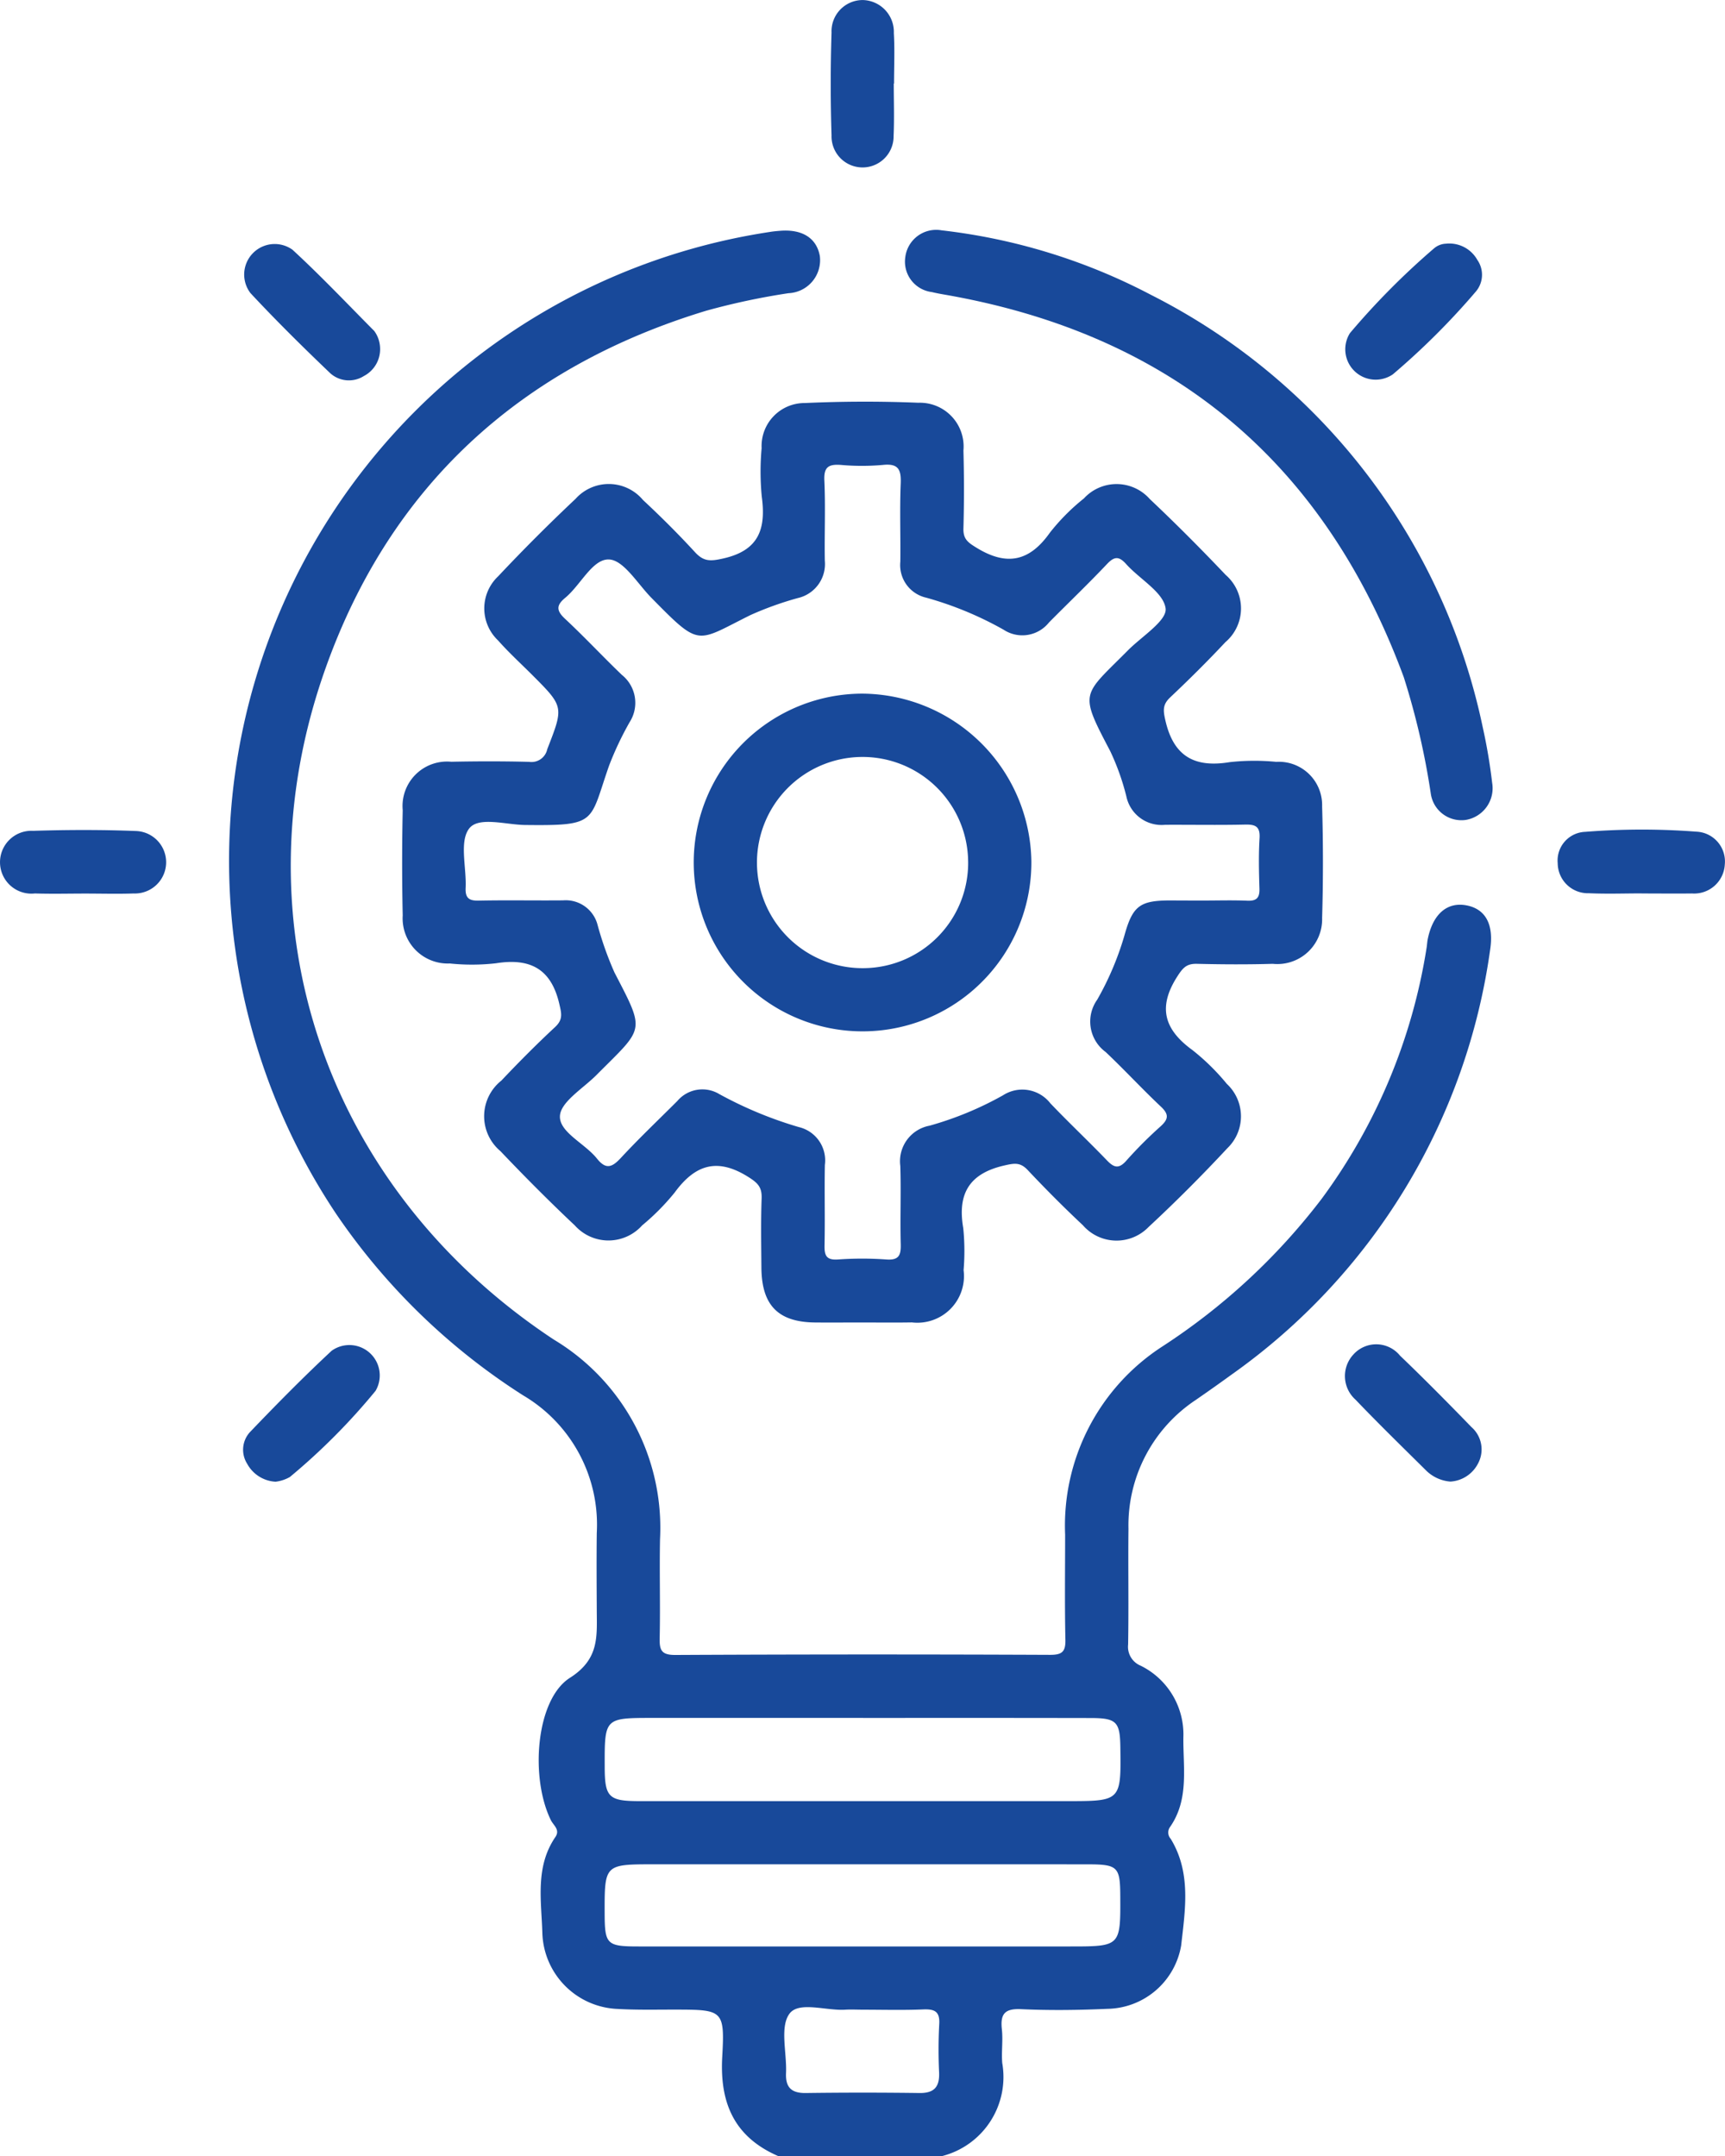
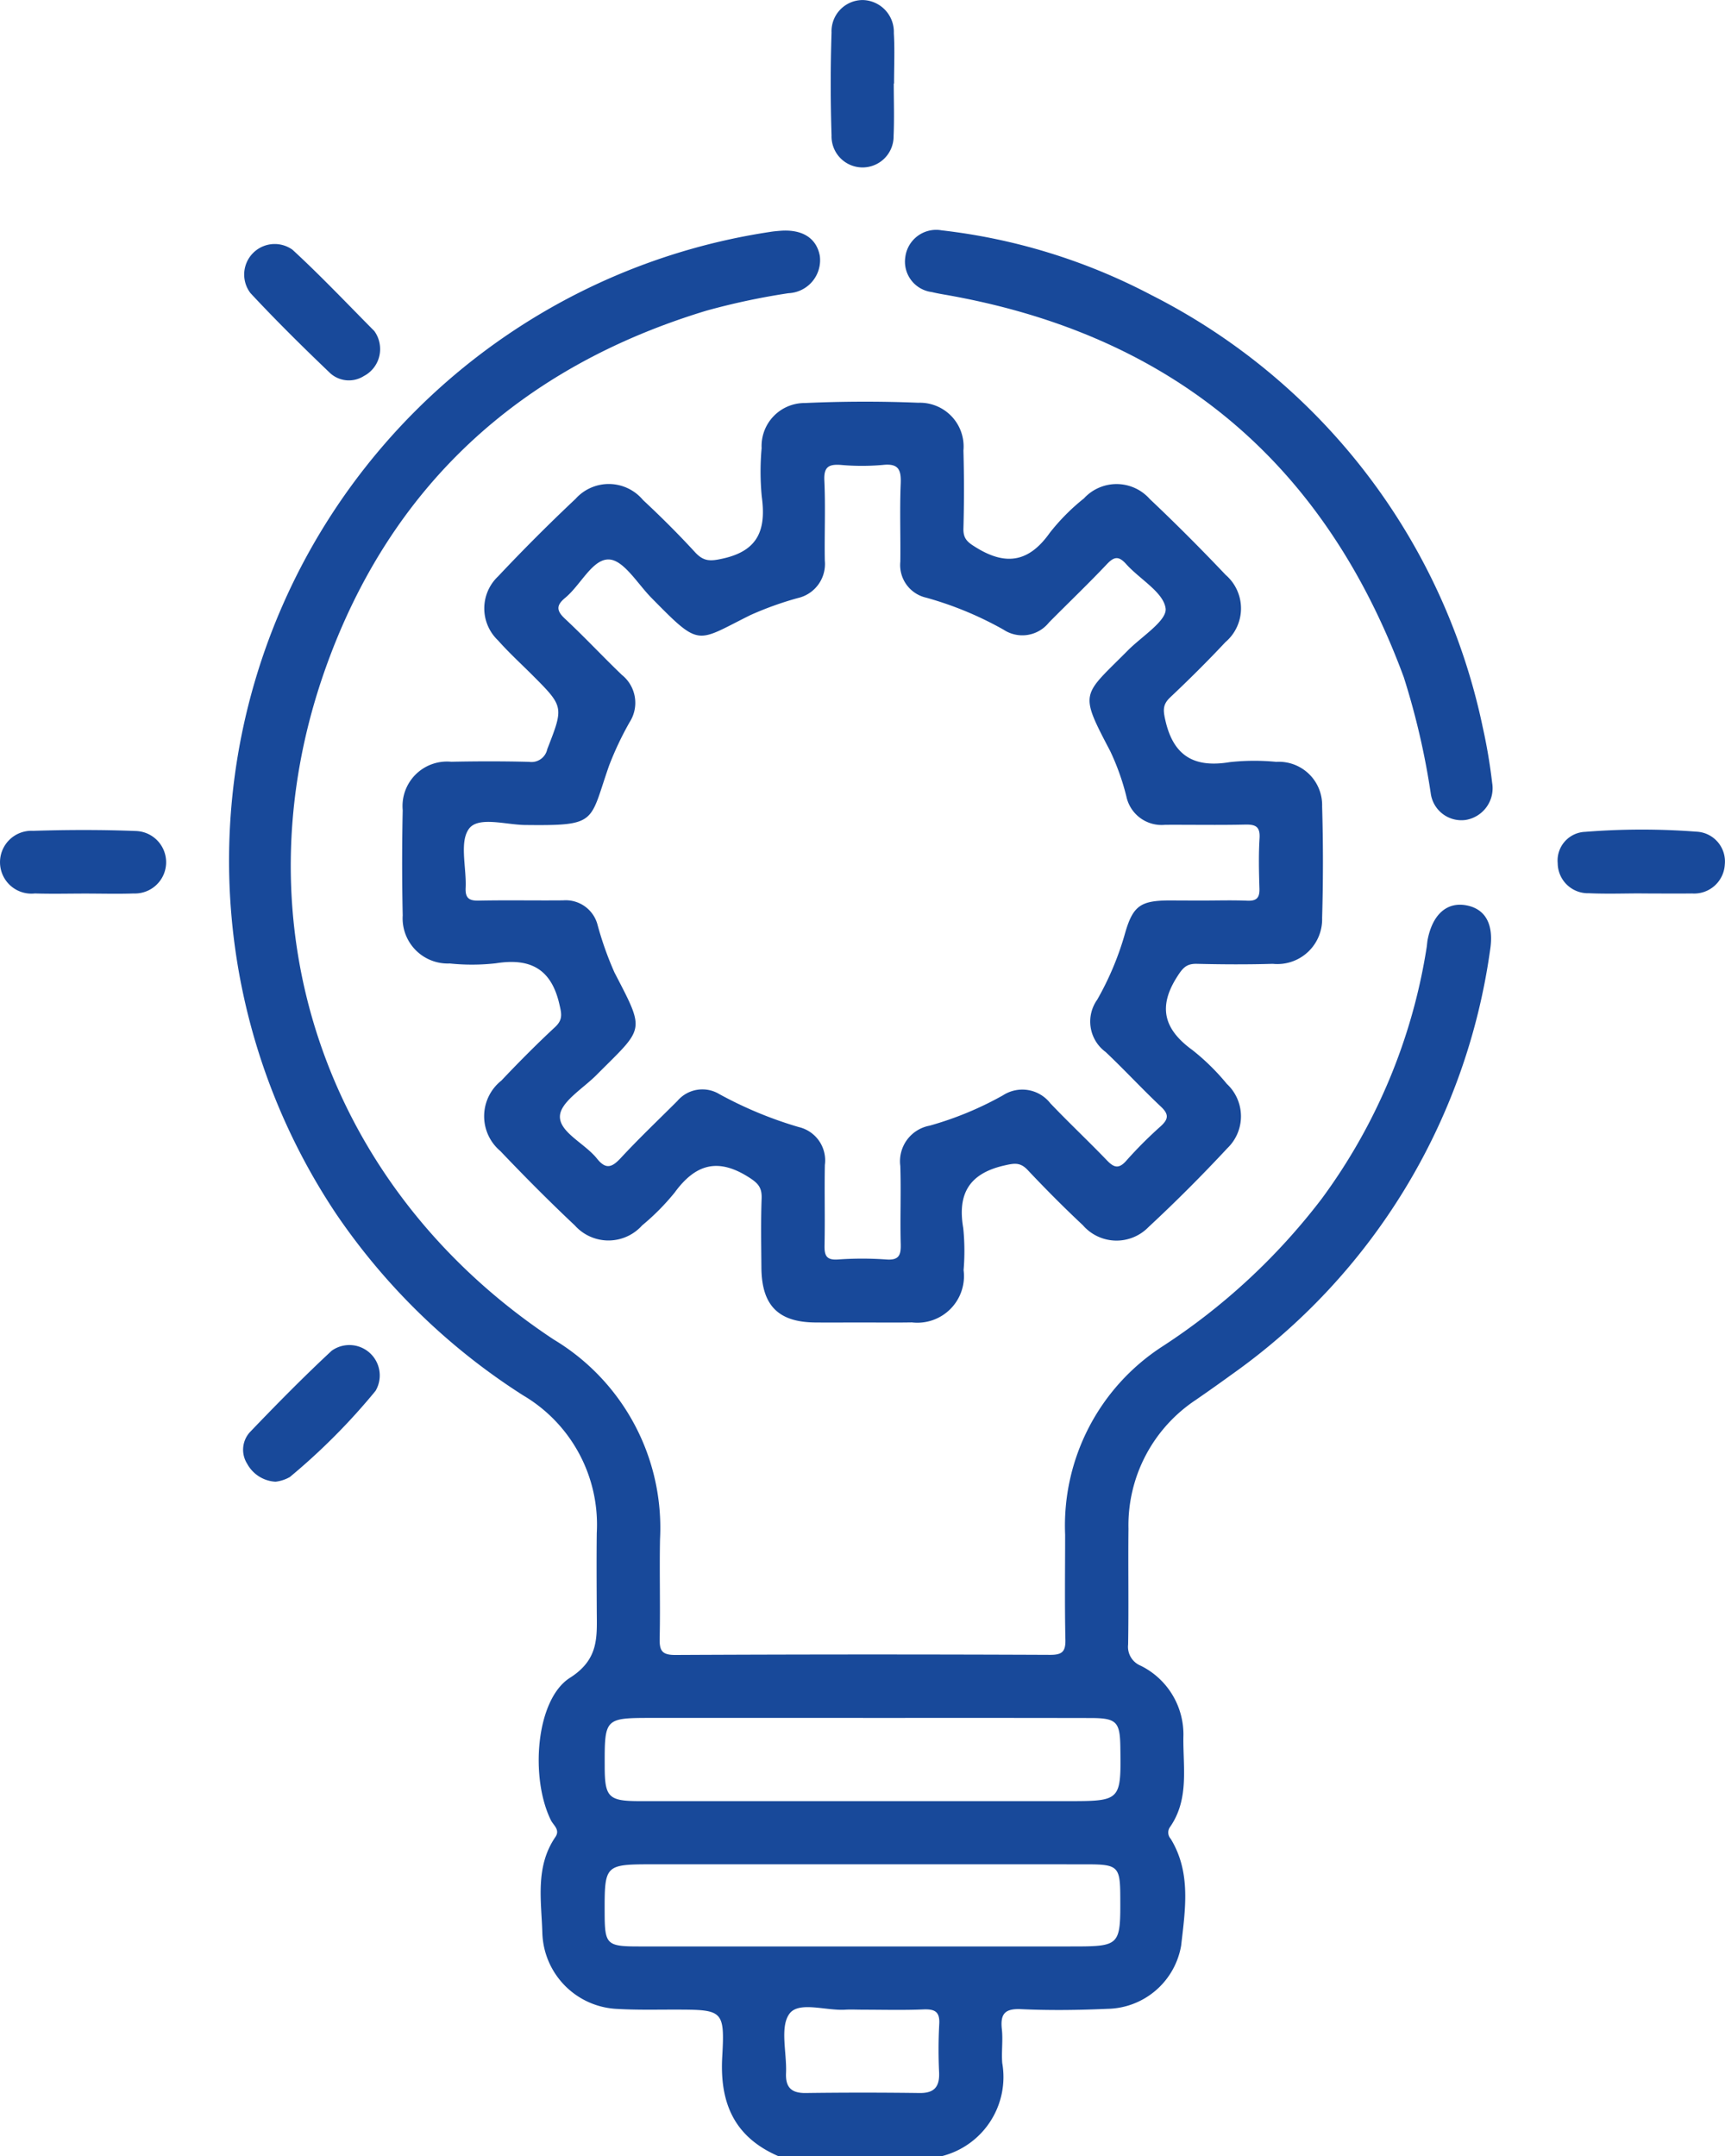
<svg xmlns="http://www.w3.org/2000/svg" id="Grupo_23" data-name="Grupo 23" width="93.923" height="117.373" viewBox="0 0 93.923 117.373">
  <g id="Grupo_22" data-name="Grupo 22" transform="translate(0 0)">
    <path id="Trazado_57" data-name="Trazado 57" d="M194.155,240.452c-2.378-1.03-3.195-2.865-3.053-5.4.144-2.569.032-2.572-2.6-2.576-1.032,0-2.066.024-3.094-.036a4.27,4.27,0,0,1-4.1-4.13c-.052-1.767-.4-3.607.709-5.229.27-.395-.1-.629-.242-.912-1.146-2.319-.82-6.576,1.035-7.755,1.593-1.012,1.468-2.235,1.461-3.641s-.017-2.828,0-4.242a8.168,8.168,0,0,0-4.009-7.492,35.1,35.1,0,0,1-10.2-9.908,34.615,34.615,0,0,1,23.611-53.422c.188-.032.379-.05.569-.065,1.211-.1,1.991.388,2.173,1.361a1.8,1.8,0,0,1-1.706,2.035,37.907,37.907,0,0,0-4.472.952c-10.148,3.078-17.231,9.568-20.754,19.523-4.93,13.93.093,28.324,12.447,36.486a11.952,11.952,0,0,1,5.785,10.865c-.035,1.8.02,3.592-.019,5.387-.014.654.092.921.852.917q10.2-.05,20.408-.006c.641,0,.845-.162.831-.819-.042-1.91-.015-3.821-.015-5.731a11.618,11.618,0,0,1,5.274-10.224,34.608,34.608,0,0,0,8.693-8.05,31.15,31.15,0,0,0,5.716-13.678c.024-.151.03-.305.06-.454.279-1.381,1.069-2.057,2.142-1.837,1.019.209,1.472,1.051,1.252,2.44a34.069,34.069,0,0,1-14.068,23.093c-.648.471-1.3.931-1.963,1.389a8.189,8.189,0,0,0-3.657,7.008c-.023,2.1.017,4.2-.019,6.3a1.111,1.111,0,0,0,.68,1.152,4.172,4.172,0,0,1,2.328,3.911c-.017,1.658.321,3.384-.738,4.889a.512.512,0,0,0,.048.625c1.125,1.838.789,3.867.57,5.807a4.144,4.144,0,0,1-4.014,3.449c-1.564.07-3.135.091-4.7.018-.9-.042-1.14.268-1.048,1.1.066.6-.03,1.225.02,1.832a4.442,4.442,0,0,1-3.252,5.06Zm4.635-23.855H187.336c-2.64,0-2.64,0-2.633,2.63,0,1.691.205,1.9,1.907,1.9q11.625,0,23.25,0c2.96,0,2.96,0,2.919-2.945-.019-1.378-.213-1.577-1.62-1.579Q204.974,216.592,198.789,216.6Zm-.056,7.969H187.4c-2.707,0-2.707,0-2.7,2.672.006,1.69.114,1.8,1.855,1.8h23.465c2.769,0,2.769,0,2.755-2.73-.008-1.614-.132-1.739-1.8-1.74Q204.857,224.564,198.733,224.567Zm0,7.914c-.306,0-.612-.017-.917,0-1.055.072-2.539-.477-3.054.22-.535.725-.138,2.125-.187,3.228-.034.785.293,1.1,1.079,1.089q3.1-.041,6.19,0c.8.01,1.094-.337,1.066-1.106a26.1,26.1,0,0,1,.006-2.635c.044-.688-.238-.835-.861-.81C200.952,232.513,199.842,232.481,198.734,232.481Z" transform="translate(-151.778 -123.079)" fill="#18499a" />
    <path id="Trazado_58" data-name="Trazado 58" d="M222.1,218.157c-.841,0-1.681.007-2.522,0-2.006-.021-2.9-.934-2.919-2.973-.009-1.26-.034-2.522.012-3.781.022-.617-.21-.846-.745-1.18-1.684-1.052-2.887-.649-3.99.861a12.677,12.677,0,0,1-1.772,1.789,2.458,2.458,0,0,1-3.665,0c-1.39-1.309-2.738-2.665-4.054-4.048a2.476,2.476,0,0,1,.055-3.835c.946-1,1.915-1.976,2.922-2.912.447-.415.354-.745.23-1.276-.446-1.905-1.592-2.492-3.44-2.2a11.573,11.573,0,0,1-2.517.012A2.459,2.459,0,0,1,197.129,196q-.062-2.864,0-5.729a2.422,2.422,0,0,1,2.644-2.638c1.413-.03,2.827-.031,4.24.005a.876.876,0,0,0,.985-.686c.9-2.316.918-2.308-.824-4.051-.621-.621-1.273-1.216-1.854-1.873a2.4,2.4,0,0,1,.008-3.493q2.04-2.169,4.212-4.214a2.428,2.428,0,0,1,3.672.063c.978.91,1.927,1.856,2.831,2.84.476.518.84.5,1.535.343,1.962-.438,2.336-1.629,2.1-3.374a14.208,14.208,0,0,1-.007-2.632,2.341,2.341,0,0,1,2.35-2.456c2.058-.093,4.126-.1,6.184-.015a2.381,2.381,0,0,1,2.454,2.6q.058,2.118,0,4.239c-.018.591.251.771.73,1.064,1.642,1,2.873.73,3.976-.829a11.368,11.368,0,0,1,1.854-1.866,2.413,2.413,0,0,1,3.587.034c1.417,1.336,2.793,2.719,4.133,4.131a2.41,2.41,0,0,1-.015,3.658c-.966,1.031-1.97,2.028-3,3-.426.4-.395.712-.267,1.271.451,1.967,1.608,2.578,3.514,2.26a12.343,12.343,0,0,1,2.518-.014,2.358,2.358,0,0,1,2.5,2.423q.088,3.034,0,6.072a2.439,2.439,0,0,1-2.688,2.5c-1.374.041-2.751.033-4.126,0-.577-.015-.775.224-1.086.712-1.063,1.669-.685,2.875.837,3.982A12.17,12.17,0,0,1,242,205.168a2.408,2.408,0,0,1,.032,3.5c-1.379,1.481-2.811,2.917-4.294,4.293a2.425,2.425,0,0,1-3.577-.1c-1.031-.966-2.029-1.969-3-3-.409-.435-.728-.376-1.279-.25-1.9.434-2.557,1.531-2.233,3.408a12.41,12.41,0,0,1,.019,2.288,2.538,2.538,0,0,1-2.815,2.846C223.937,218.169,223.02,218.157,222.1,218.157Zm18.612-22.969c.8,0,1.606-.025,2.406.009.5.021.673-.157.658-.652-.028-.916-.05-1.836.006-2.749.039-.64-.222-.755-.787-.743-1.451.033-2.9.005-4.355.012a1.958,1.958,0,0,1-2.11-1.547,13.127,13.127,0,0,0-.88-2.467c-1.715-3.265-1.525-2.972.969-5.486.749-.754,2.132-1.616,2.048-2.278-.112-.877-1.4-1.584-2.141-2.408-.4-.448-.65-.434-1.058,0-1.023,1.081-2.1,2.11-3.15,3.17a1.855,1.855,0,0,1-2.475.394,18.852,18.852,0,0,0-4.21-1.742,1.821,1.821,0,0,1-1.41-1.961c.017-1.413-.037-2.828.021-4.239.031-.755-.11-1.119-.968-1.027a12.83,12.83,0,0,1-2.289,0c-.673-.049-.938.113-.9.859.066,1.448,0,2.9.025,4.353a1.9,1.9,0,0,1-1.472,2.036,17.985,17.985,0,0,0-2.575.925c-2.985,1.477-2.7,1.8-5.4-.943-.748-.761-1.505-2.048-2.3-2.083-.9-.04-1.544,1.389-2.385,2.085-.486.4-.5.689-.021,1.138,1.062.988,2.052,2.053,3.1,3.058a1.949,1.949,0,0,1,.425,2.576,17.427,17.427,0,0,0-1.12,2.369c-1.086,3.1-.6,3.272-4.571,3.228-1.053-.012-2.54-.481-3.052.2-.536.715-.134,2.117-.186,3.217-.027.562.184.715.724.7,1.528-.031,3.056,0,4.584-.014a1.79,1.79,0,0,1,1.88,1.353,18.081,18.081,0,0,0,.917,2.576c1.7,3.281,1.626,2.958-.985,5.582-.724.728-1.955,1.464-1.986,2.235-.035.879,1.354,1.484,2.012,2.306.5.629.833.479,1.314-.04.986-1.064,2.04-2.064,3.067-3.09a1.786,1.786,0,0,1,2.293-.371,21.662,21.662,0,0,0,4.314,1.789,1.863,1.863,0,0,1,1.425,2.065c-.027,1.451.013,2.9-.017,4.354-.011.551.075.837.731.791a18.363,18.363,0,0,1,2.634,0c.708.052.8-.259.783-.856-.037-1.412.024-2.827-.023-4.239a1.969,1.969,0,0,1,1.592-2.189,18.148,18.148,0,0,0,4-1.654,1.934,1.934,0,0,1,2.576.434c1,1.05,2.06,2.045,3.066,3.091.382.4.649.515,1.072.034a22.784,22.784,0,0,1,1.861-1.864c.426-.385.477-.649.028-1.072-1.029-.968-1.988-2.01-3.015-2.98a2.055,2.055,0,0,1-.457-2.851,16.171,16.171,0,0,0,1.533-3.679c.427-1.45.857-1.712,2.411-1.721C239.492,195.186,240.1,195.188,240.714,195.188Z" transform="translate(-175.202 -146.165)" fill="#18499a" />
    <path id="Trazado_59" data-name="Trazado 59" d="M294.428,135.565a32.39,32.39,0,0,1,11.405,3.516A34.218,34.218,0,0,1,323.886,162.6a29.9,29.9,0,0,1,.516,3.042,1.749,1.749,0,0,1-1.441,2.019,1.684,1.684,0,0,1-1.9-1.431,40.859,40.859,0,0,0-1.47-6.337q-6.508-17.626-25.028-20.833c-.225-.039-.45-.081-.671-.135a1.667,1.667,0,0,1-1.445-1.889A1.694,1.694,0,0,1,294.428,135.565Z" transform="translate(-243.157 -123.026)" fill="#18499a" />
    <path id="Trazado_60" data-name="Trazado 60" d="M281.764,96.465c0,.953.033,1.907-.009,2.858a1.69,1.69,0,1,1-3.379-.032q-.089-2.8,0-5.6a1.7,1.7,0,0,1,1.708-1.769,1.734,1.734,0,0,1,1.684,1.8c.054.912.011,1.829.011,2.744Z" transform="translate(-233.1 -91.92)" fill="#18499a" />
    <path id="Trazado_61" data-name="Trazado 61" d="M125.521,252.674c-.916,0-1.832.024-2.747-.006a1.711,1.711,0,1,1-.1-3.409c1.868-.058,3.741-.064,5.607.01a1.7,1.7,0,1,1-.129,3.4C127.277,252.7,126.4,252.674,125.521,252.674Z" transform="translate(-120.872 -204.031)" fill="#18499a" />
    <path id="Trazado_62" data-name="Trazado 62" d="M420.694,252.605c-.953,0-1.909.035-2.86-.009a1.647,1.647,0,0,1-1.706-1.632,1.562,1.562,0,0,1,1.5-1.71,38.838,38.838,0,0,1,6.052-.009,1.623,1.623,0,0,1,1.546,1.787,1.67,1.67,0,0,1-1.782,1.577c-.915.011-1.831,0-2.747,0Z" transform="translate(-331.314 -203.971)" fill="#18499a" />
    <path id="Trazado_63" data-name="Trazado 63" d="M168.73,354.081a1.872,1.872,0,0,1-1.548-.98,1.424,1.424,0,0,1,.147-1.714c1.449-1.513,2.921-3.008,4.454-4.434a1.654,1.654,0,0,1,2.391,2.182,34.636,34.636,0,0,1-4.665,4.69A2.069,2.069,0,0,1,168.73,354.081Z" transform="translate(-153.726 -273.421)" fill="#18499a" />
-     <path id="Trazado_64" data-name="Trazado 64" d="M381.543,354.151a2.119,2.119,0,0,1-1.291-.572c-1.3-1.288-2.613-2.567-3.878-3.889a1.724,1.724,0,0,1-.108-2.463,1.67,1.67,0,0,1,2.536.071c1.322,1.266,2.609,2.569,3.884,3.883a1.617,1.617,0,0,1,.359,1.99A1.814,1.814,0,0,1,381.543,354.151Z" transform="translate(-302.571 -273.498)" fill="#18499a" />
    <path id="Trazado_65" data-name="Trazado 65" d="M174.368,143.6a1.647,1.647,0,0,1-.884,1.554,1.52,1.52,0,0,1-1.817-.143c-1.487-1.42-2.952-2.866-4.353-4.369a1.662,1.662,0,0,1,2.283-2.366c1.541,1.416,2.981,2.942,4.457,4.427A1.66,1.66,0,0,1,174.368,143.6Z" transform="translate(-153.674 -124.683)" fill="#18499a" />
-     <path id="Trazado_66" data-name="Trazado 66" d="M381.182,138.1a1.747,1.747,0,0,1,1.71.883,1.412,1.412,0,0,1-.076,1.717,39.823,39.823,0,0,1-4.524,4.512,1.654,1.654,0,0,1-2.337-2.243,40.771,40.771,0,0,1,4.581-4.616A1.059,1.059,0,0,1,381.182,138.1Z" transform="translate(-302.454 -124.834)" fill="#18499a" />
-     <path id="Trazado_67" data-name="Trazado 67" d="M270.75,232.5a9.192,9.192,0,1,1-9.222-9.124A9.267,9.267,0,0,1,270.75,232.5Zm-3.443.02a5.749,5.749,0,1,0-5.713,5.8A5.735,5.735,0,0,0,267.308,232.522Z" transform="translate(-214.594 -185.616)" fill="#18499a" />
  </g>
</svg>